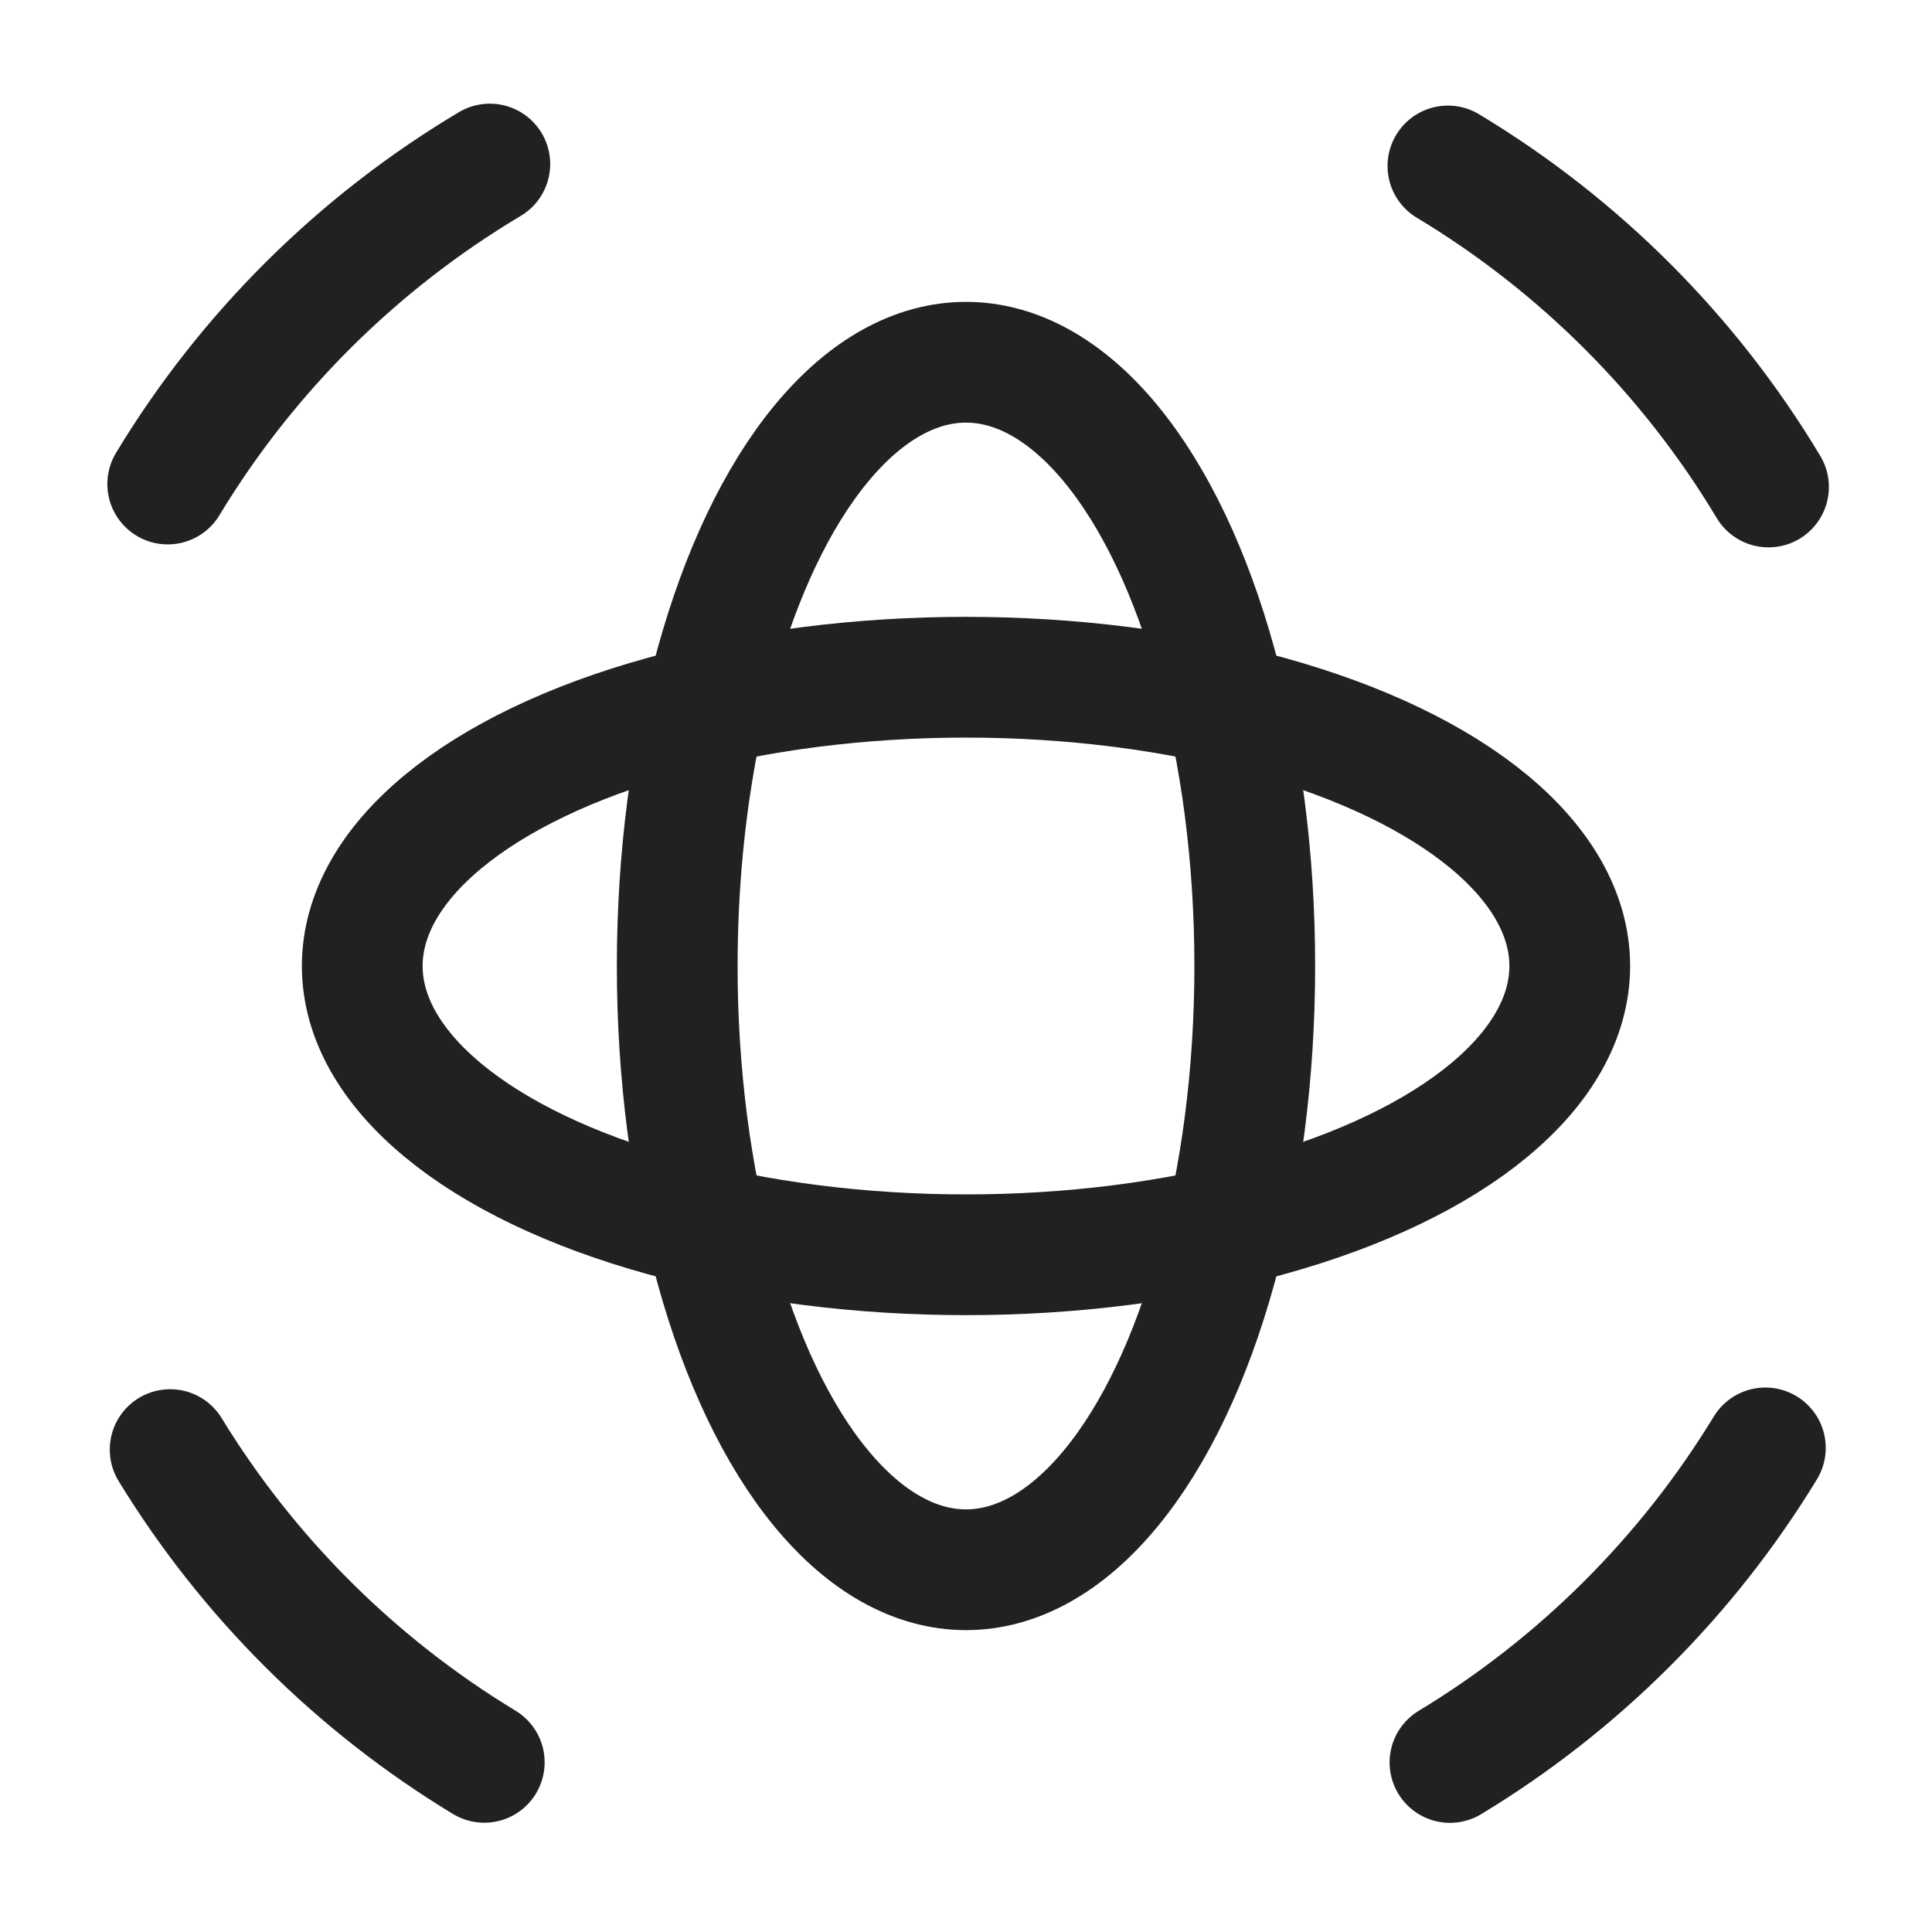
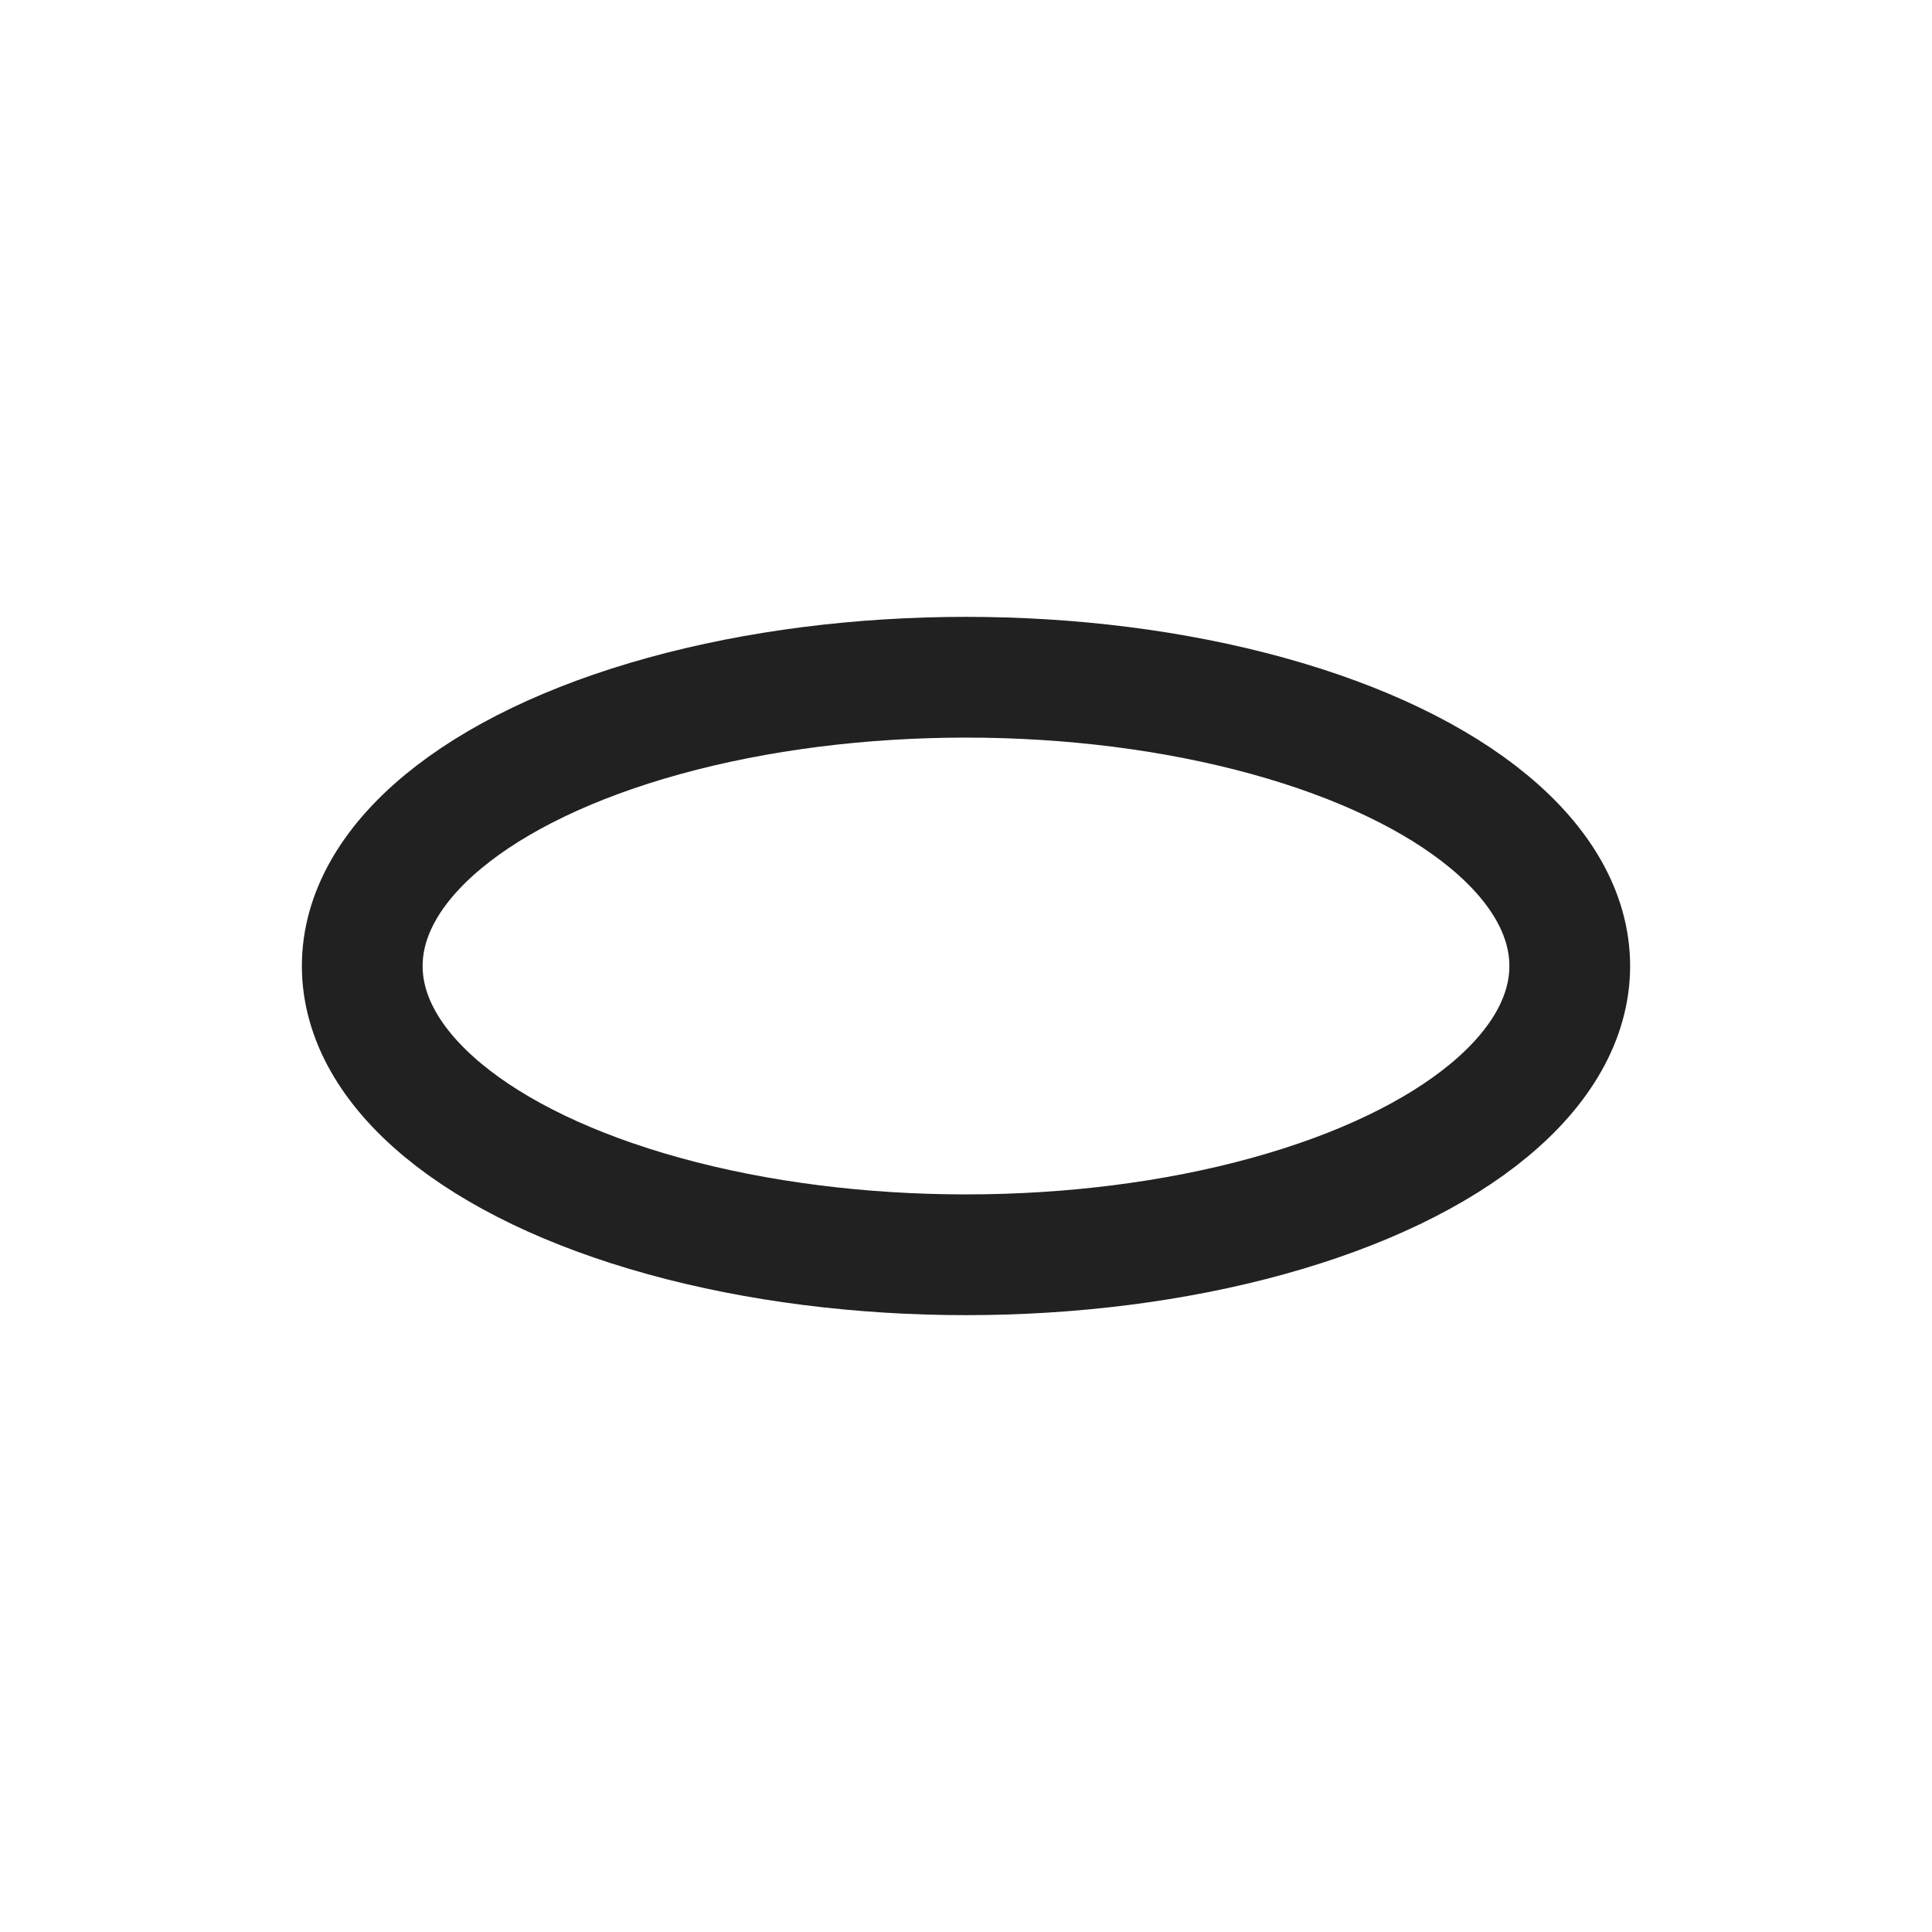
<svg xmlns="http://www.w3.org/2000/svg" width="32px" height="32px" viewBox="0 0 32 32" version="1.1">
  <title>ArFuncEnvironment</title>
  <desc>Created with Sketch.</desc>
  <g id="ArFuncEnvironment" stroke="none" stroke-width="1" fill="none" fill-rule="evenodd">
-     <rect id="矩形" fill="#FFFFFF" opacity="0" x="0" y="0" width="32" height="32" />
-     <path d="M8.113,2.717 C5.929,4.018 4.093,5.842 2.778,8.017 M2.818,24.01 C4.111,26.125 5.899,27.905 8.021,29.19 M24.016,29.192 C26.149,27.902 27.945,26.11 29.24,23.982 M29.292,8.066 C27.987,5.888 26.159,4.059 23.982,2.749" id="形状" stroke="#212121" stroke-width="2" stroke-linecap="round" />
    <g id="编组" transform="translate(6, 6)" stroke="#212121" stroke-width="2">
-       <ellipse id="Oval-26" cx="10" cy="10" rx="4.783" ry="10" />
      <ellipse id="Oval-26-Copy" cx="10" cy="10" rx="10" ry="4.783" />
    </g>
  </g>
</svg>